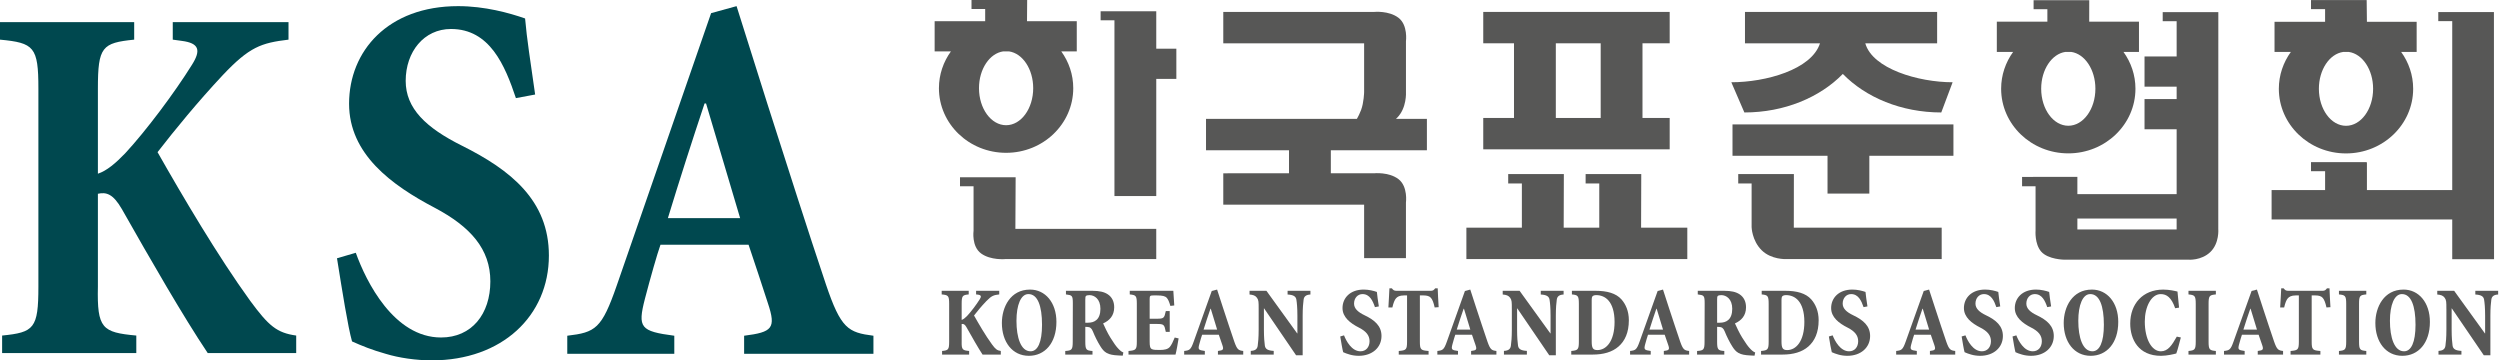
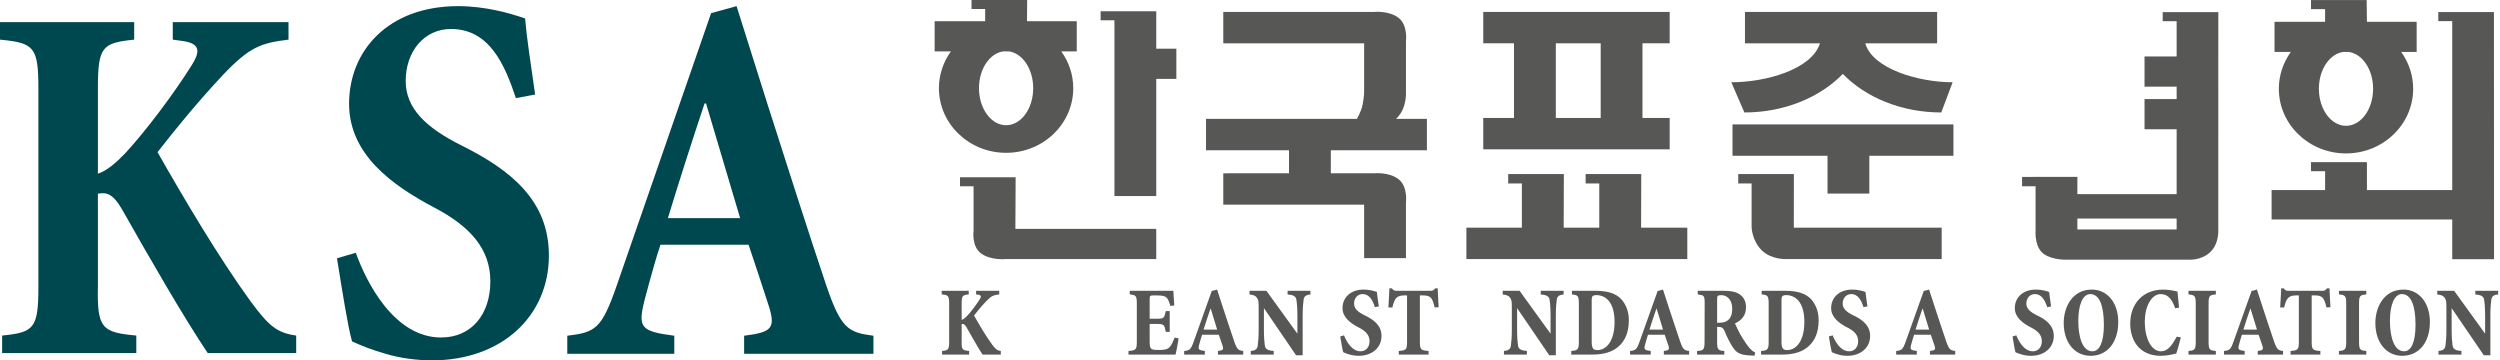
<svg xmlns="http://www.w3.org/2000/svg" width="222" height="32" viewBox="0 0 222 32" fill="none">
  <path d="M3.409 7.864C3.411 4.155 3.02 3.808 0 3.52V1.966H11.916V3.52C9.065 3.809 8.693 4.156 8.693 7.864V15.425C9.485 15.165 10.283 14.48 11.116 13.614C12.964 11.62 15.494 8.248 17.048 5.75C17.871 4.446 17.673 3.83 16.147 3.631L15.341 3.52V1.966H25.62V3.52C23.181 3.813 22.152 4.164 19.782 6.671C17.578 9.023 15.532 11.521 13.99 13.512C16.21 17.424 19.374 22.791 22.214 26.707C23.864 28.95 24.586 29.557 26.303 29.797V31.352H18.446C16.307 28.166 13.363 23.053 10.817 18.558C10.038 17.211 9.439 17.041 8.693 17.207V25.46C8.615 29.169 9.065 29.516 12.104 29.797V31.352H0.188V29.797C3.022 29.516 3.409 29.169 3.409 25.46V7.864Z" fill="#00484F" />
  <path d="M31.595 22.447C32.509 25 34.975 29.969 39.166 29.969C41.891 29.969 43.543 27.888 43.543 24.985C43.543 22.117 41.784 20.136 38.597 18.447C34.769 16.438 30.998 13.684 30.998 9.212C30.998 4.533 34.446 0.545 40.681 0.545C43.054 0.545 45.23 1.151 46.628 1.64C46.783 3.453 47.103 5.456 47.52 8.394L45.813 8.713C44.835 5.791 43.491 2.574 40.047 2.574C37.647 2.574 36.025 4.596 36.025 7.183C36.025 9.634 37.824 11.341 41.009 12.931C45.355 15.098 48.742 17.8 48.742 22.688C48.742 28.054 44.576 32 38.348 32C36.927 32 35.424 31.774 34.275 31.426C33.066 31.091 32.096 30.695 31.261 30.318C30.893 29.027 30.399 25.887 29.925 22.934L31.595 22.447Z" fill="#00484F" />
  <path d="M59.307 19.373C60.372 15.887 61.424 12.61 62.564 9.189H62.698L65.724 19.373H59.307ZM66.473 21.732C66.945 23.091 67.769 25.654 68.192 26.934C68.933 29.159 68.582 29.495 66.078 29.813V31.416H77.561V29.813C75.308 29.523 74.672 29.188 73.341 25.25C71.722 20.43 69.939 14.826 68.152 9.247L65.407 0.545L63.146 1.168L54.776 25.328C53.428 29.215 52.879 29.513 50.374 29.813V31.416H59.878V29.813C56.867 29.416 56.607 29.105 57.269 26.532C57.742 24.719 58.358 22.552 58.651 21.732H66.473Z" fill="#00484F" />
  <path d="M126.709 13.341V10.556H123.959C123.993 10.526 124.025 10.497 124.059 10.463C124.939 9.581 124.849 8.184 124.849 8.184V3.665C124.849 3.665 125.042 2.232 124.183 1.578C123.322 0.923 122.013 1.059 122.013 1.059L108.627 1.06V3.846H121.134V8.184C121.134 8.184 121.112 9.111 120.865 9.766C120.751 10.072 120.611 10.347 120.493 10.556H107.094V13.341H114.464V15.388L108.627 15.389V18.173H121.134V22.923H124.848V17.995C124.848 17.995 125.042 16.562 124.182 15.905C123.321 15.251 122.012 15.388 122.012 15.388H118.178V13.341H126.709Z" fill="#575756" />
  <path d="M104.46 4.324H102.676V1.001H97.735V1.802H98.963V17.409H102.676V7.006H104.46V4.324Z" fill="#575756" />
  <path d="M95.305 7.831C95.305 6.615 94.91 5.49 94.24 4.562H95.617V1.881H91.198L91.213 0H86.27V0.801H87.484V1.88H82.996V4.562H84.443C83.773 5.489 83.377 6.615 83.377 7.83C83.377 11.002 86.048 13.57 89.342 13.57C92.635 13.571 95.305 11.002 95.305 7.831ZM86.934 7.831C86.934 6.132 87.877 4.734 89.088 4.562H89.595C90.805 4.734 91.748 6.132 91.748 7.831C91.748 9.647 90.67 11.119 89.342 11.119C88.013 11.119 86.934 9.647 86.934 7.831Z" fill="#575756" />
  <path d="M90.189 15.74H85.248V16.54H86.452V20.496C86.452 20.496 86.258 21.874 87.118 22.505C87.978 23.135 89.288 23.006 89.288 23.006L102.675 23.005V20.323H90.166L90.189 15.74Z" fill="#575756" />
  <path d="M148.268 10.475H145.853V3.844H148.268V1.059H131.713V3.844H134.443V10.475H131.713V13.26H148.268V10.475ZM138.157 3.845H142.141V10.476H138.157V3.845Z" fill="#575756" />
  <path d="M145.729 20.218L145.744 15.458H140.803V16.289H142.015V20.218H138.855L138.87 15.458H133.928V16.289H135.142V20.218H130.215V23.004H149.833V20.218H145.729Z" fill="#575756" />
  <path d="M153.846 11.048V13.833H162.284V17.19H165.997V13.833H173.465V11.048H153.846Z" fill="#575756" />
  <path d="M159.297 15.458H154.355V16.289H155.543V20.165C155.543 20.165 155.566 21.353 156.427 22.212C157.287 23.072 158.606 23.006 158.606 23.006H172.422V20.219H159.29L159.297 15.458Z" fill="#575756" />
  <path d="M153.741 7.304L154.9 9.987C158.451 9.987 161.61 8.648 163.643 6.565C165.673 8.648 168.833 9.987 172.385 9.987L173.393 7.304C170.347 7.304 166.27 6.101 165.637 3.845H172.017V1.059H154.954V3.845H161.616C160.866 6.183 156.789 7.304 153.741 7.304Z" fill="#575756" />
  <path d="M202.361 7.884C202.361 11.054 205.031 13.624 208.326 13.624C211.618 13.624 214.289 11.054 214.289 7.884C214.289 6.668 213.894 5.542 213.224 4.613H214.599V1.933H210.182L210.16 0.008H205.217V0.81H206.468V1.933H201.978V4.613H203.427C202.757 5.542 202.361 6.668 202.361 7.884ZM210.732 7.884C210.732 9.7 209.655 11.171 208.326 11.171C206.997 11.171 205.917 9.7 205.917 7.884C205.917 6.185 206.861 4.788 208.072 4.613H208.578C209.788 4.788 210.732 6.184 210.732 7.884Z" fill="#575756" />
  <path d="M221.461 1.072H216.519V1.874H217.758V16.875H210.183V14.438H210.161V14.4H205.217V15.201H206.469V16.875H201.718V19.491H217.758V23.018H221.471L221.461 1.072Z" fill="#575756" />
-   <path d="M189.628 7.879C189.628 6.663 189.235 5.538 188.563 4.609H189.941V1.927H185.522L185.525 0.017H180.583V0.818H181.807V1.927H177.318V4.609H178.766C178.096 5.538 177.701 6.663 177.701 7.879C177.701 11.049 180.371 13.619 183.666 13.619C186.958 13.619 189.628 11.049 189.628 7.879ZM181.257 7.879C181.257 6.18 182.201 4.781 183.411 4.609H183.918C185.128 4.781 186.071 6.179 186.071 7.879C186.071 9.694 184.994 11.167 183.666 11.167C182.335 11.167 181.257 9.694 181.257 7.879Z" fill="#575756" />
  <path d="M196.983 20.334L196.988 1.08H192.048V1.881H193.286V5.014H190.434V7.696H193.286V8.797H190.434V11.479H193.286V17.238H184.471V15.708L179.56 15.709V16.542H180.758V20.47C180.758 20.47 180.661 21.653 181.254 22.338C181.869 23.047 183.302 23.06 183.302 23.06L194.315 23.059C194.315 23.059 195.462 23.165 196.281 22.377C197.098 21.587 196.983 20.334 196.983 20.334ZM193.285 20.377H184.471V19.405H193.285V20.377Z" fill="#575756" />
  <path d="M84.285 26.98C84.285 26.261 84.207 26.199 83.622 26.145V25.824H86.022V26.145C85.474 26.198 85.396 26.26 85.396 26.98V28.409C85.553 28.36 85.71 28.224 85.874 28.059C86.218 27.699 86.711 27.042 87.006 26.569C87.163 26.32 87.129 26.198 86.825 26.162L86.677 26.145V25.824H88.732V26.145C88.253 26.198 88.05 26.257 87.587 26.739C87.128 27.218 86.752 27.68 86.494 28.017C86.907 28.745 87.49 29.764 88.09 30.584C88.397 31.003 88.545 31.121 88.871 31.166V31.487H87.251C86.862 30.897 86.321 29.943 85.812 29.039C85.663 28.778 85.544 28.747 85.396 28.774V30.331C85.378 31.05 85.474 31.112 86.059 31.166V31.487H83.657V31.166C84.207 31.113 84.285 31.051 84.285 30.331V26.98Z" fill="#575756" />
-   <path d="M91.328 26.115C92.14 26.115 92.532 27.154 92.532 28.842C92.532 30.397 92.15 31.195 91.514 31.195C90.65 31.195 90.262 29.974 90.262 28.488C90.262 27.071 90.658 26.115 91.319 26.115H91.328ZM91.465 25.715C89.721 25.715 88.967 27.274 88.967 28.686C88.967 30.358 89.891 31.596 91.362 31.596C92.781 31.596 93.81 30.468 93.81 28.583C93.81 26.864 92.817 25.715 91.473 25.715H91.465Z" fill="#575756" />
-   <path d="M96.375 26.607C96.375 26.414 96.385 26.336 96.431 26.283C96.478 26.238 96.582 26.207 96.745 26.207C97.182 26.207 97.717 26.543 97.717 27.421C97.717 27.878 97.591 28.23 97.352 28.423C97.165 28.583 96.922 28.657 96.6 28.657H96.374V26.607H96.375ZM95.259 30.331C95.259 31.051 95.181 31.129 94.595 31.167V31.488H97.013V31.167C96.452 31.129 96.375 31.051 96.375 30.331V29.026L96.54 29.03C96.793 29.039 96.932 29.14 97.042 29.416C97.229 29.885 97.482 30.379 97.701 30.73C98.052 31.297 98.339 31.526 99.345 31.566C99.467 31.57 99.581 31.579 99.697 31.584L99.754 31.3C99.57 31.227 99.436 31.105 99.246 30.895C99.098 30.735 98.897 30.455 98.599 29.975C98.359 29.593 98.071 28.979 97.957 28.72C98.524 28.463 98.941 28.035 98.941 27.285C98.941 26.751 98.723 26.365 98.364 26.13C98.044 25.921 97.621 25.824 97.018 25.824H94.656V26.145C95.207 26.215 95.268 26.237 95.268 26.948L95.259 30.331Z" fill="#575756" />
  <path d="M100.95 26.972C100.95 26.26 100.872 26.198 100.322 26.145V25.824H104.192C104.201 25.966 104.238 26.605 104.275 27.125L103.928 27.165C103.826 26.797 103.728 26.577 103.6 26.439C103.467 26.296 103.216 26.234 102.76 26.234H102.423C102.135 26.234 102.09 26.268 102.09 26.552V28.303H102.699C103.355 28.303 103.386 28.258 103.523 27.625H103.869L103.874 29.471H103.523C103.39 28.812 103.363 28.767 102.699 28.767H102.09V30.322C102.09 30.739 102.126 30.918 102.287 31.002C102.42 31.073 102.665 31.077 102.996 31.077C103.394 31.077 103.711 31.015 103.885 30.801C104.029 30.625 104.165 30.348 104.315 29.972L104.661 30.051C104.611 30.377 104.458 31.24 104.386 31.488H100.211V31.167C100.872 31.113 100.95 31.043 100.95 30.331V26.972H100.95Z" fill="#575756" />
  <path d="M106.878 29.266C107.079 28.627 107.274 28.03 107.49 27.413H107.516L108.081 29.266H106.878ZM108.232 29.729C108.305 29.926 108.452 30.369 108.539 30.622C108.688 31.052 108.62 31.108 108.152 31.166V31.487H110.399V31.166C109.978 31.113 109.855 31.055 109.6 30.321C109.286 29.41 108.947 28.37 108.607 27.339L108.079 25.714L107.604 25.838L105.996 30.347C105.741 31.062 105.633 31.111 105.155 31.166V31.487H106.989V31.166C106.418 31.089 106.371 31.038 106.497 30.567C106.588 30.234 106.694 29.866 106.748 29.727H108.232V29.729Z" fill="#575756" />
  <path d="M111.769 27.423C111.769 26.833 111.769 26.651 111.622 26.447C111.474 26.242 111.281 26.18 110.959 26.153V25.824H112.459L115.191 29.608H115.209V28.049C115.209 27.328 115.163 26.889 115.12 26.616C115.074 26.32 114.856 26.18 114.338 26.153V25.824H116.366V26.153C115.98 26.172 115.796 26.317 115.76 26.614C115.723 26.889 115.677 27.328 115.677 28.049V31.55H115.093L112.254 27.387H112.236V29.271C112.236 29.993 112.282 30.42 112.318 30.688C112.363 31.002 112.589 31.131 113.106 31.159V31.488H111.068V31.159C111.455 31.14 111.65 31.003 111.686 30.69C111.723 30.42 111.769 29.993 111.769 29.271L111.769 27.423Z" fill="#575756" />
  <path d="M119.35 29.779C119.534 30.262 120.025 31.195 120.809 31.195C121.308 31.195 121.616 30.814 121.616 30.295C121.616 29.78 121.3 29.411 120.685 29.097C119.906 28.703 119.215 28.176 119.215 27.356C119.215 26.469 119.88 25.714 121.099 25.714C121.551 25.714 121.991 25.827 122.267 25.925C122.295 26.265 122.359 26.648 122.441 27.21L122.095 27.273C121.903 26.717 121.637 26.115 120.989 26.115C120.555 26.115 120.24 26.477 120.24 26.958C120.24 27.39 120.57 27.709 121.186 28.001C122.072 28.426 122.677 28.946 122.677 29.837C122.677 30.848 121.872 31.596 120.652 31.596C120.38 31.596 120.09 31.555 119.862 31.487C119.624 31.423 119.437 31.348 119.275 31.275C119.206 31.037 119.106 30.441 119.014 29.879L119.35 29.779Z" fill="#575756" />
  <path d="M124.947 26.234H124.667C124.284 26.234 124.083 26.349 123.956 26.503C123.845 26.634 123.737 26.883 123.643 27.303H123.289C123.317 26.65 123.371 26.047 123.381 25.603H123.597C123.718 25.763 123.799 25.824 124.015 25.824H127.043C127.246 25.824 127.317 25.771 127.445 25.603H127.669C127.678 25.967 127.715 26.656 127.753 27.277L127.399 27.302C127.298 26.839 127.19 26.588 127.062 26.446C126.933 26.295 126.704 26.234 126.424 26.234H126.085V30.331C126.085 31.051 126.163 31.113 126.858 31.167V31.488H124.209V31.167C124.867 31.113 124.946 31.051 124.946 30.331V26.234H124.947Z" fill="#575756" />
-   <path d="M129.36 29.266C129.56 28.627 129.756 28.03 129.972 27.413H129.999L130.563 29.266H129.36ZM130.713 29.729C130.787 29.926 130.934 30.369 131.021 30.622C131.17 31.052 131.102 31.108 130.634 31.166V31.487H132.881V31.166C132.459 31.113 132.336 31.055 132.081 30.321C131.768 29.41 131.429 28.37 131.088 27.339L130.56 25.714L130.086 25.838L128.478 30.347C128.223 31.062 128.114 31.111 127.637 31.166V31.487H129.47V31.166C128.899 31.089 128.853 31.038 128.979 30.567C129.071 30.234 129.176 29.866 129.229 29.727H130.713V29.729Z" fill="#575756" />
  <path d="M134.25 27.423C134.25 26.833 134.25 26.651 134.103 26.447C133.956 26.242 133.763 26.18 133.44 26.153V25.824H134.94L137.672 29.608H137.69V28.049C137.69 27.328 137.644 26.889 137.601 26.616C137.555 26.32 137.337 26.18 136.82 26.153V25.824H138.848V26.153C138.462 26.172 138.277 26.317 138.241 26.614C138.204 26.889 138.158 27.328 138.158 28.049V31.55H137.575L134.736 27.387H134.718V29.271C134.718 29.993 134.763 30.42 134.8 30.688C134.845 31.002 135.071 31.131 135.587 31.159V31.488H133.55V31.159C133.937 31.14 134.131 31.003 134.168 30.69C134.205 30.42 134.251 29.993 134.251 29.271V27.423H134.25Z" fill="#575756" />
  <path d="M141.342 26.712C141.342 26.445 141.367 26.342 141.435 26.291C141.486 26.249 141.583 26.206 141.751 26.206C142.124 26.206 142.544 26.341 142.845 26.7C143.157 27.065 143.373 27.672 143.373 28.589C143.373 30.295 142.643 31.087 141.85 31.087C141.433 31.087 141.343 30.882 141.343 30.299V26.712H141.342ZM140.203 30.323C140.203 31.043 140.125 31.113 139.528 31.166V31.487H141.411C142.385 31.487 143.157 31.268 143.731 30.767C144.29 30.277 144.642 29.529 144.642 28.435C144.642 27.63 144.363 27.015 143.986 26.587C143.496 26.033 142.686 25.824 141.706 25.824H139.585V26.145C140.125 26.198 140.203 26.268 140.203 26.988L140.203 30.323Z" fill="#575756" />
  <path d="M146.473 29.266C146.674 28.627 146.869 28.03 147.085 27.413H147.111L147.676 29.266H146.473ZM147.826 29.729C147.899 29.926 148.047 30.369 148.134 30.622C148.283 31.052 148.215 31.108 147.748 31.166V31.487H149.995V31.166C149.573 31.113 149.45 31.055 149.195 30.321C148.882 29.41 148.543 28.37 148.202 27.339L147.674 25.714L147.2 25.838L145.592 30.347C145.337 31.062 145.228 31.111 144.751 31.166V31.487H146.584V31.166C146.013 31.089 145.966 31.038 146.092 30.567C146.184 30.234 146.29 29.866 146.343 29.727H147.826V29.729Z" fill="#575756" />
  <path d="M152.48 26.607C152.48 26.414 152.49 26.336 152.537 26.283C152.584 26.238 152.688 26.207 152.851 26.207C153.287 26.207 153.823 26.543 153.823 27.421C153.823 27.878 153.697 28.23 153.458 28.423C153.272 28.583 153.028 28.657 152.707 28.657H152.48V26.607ZM151.364 30.331C151.364 31.051 151.287 31.129 150.7 31.167V31.488H153.118V31.167C152.558 31.129 152.48 31.051 152.48 30.331V29.026L152.646 29.03C152.898 29.039 153.037 29.14 153.148 29.416C153.335 29.885 153.587 30.379 153.806 30.73C154.158 31.297 154.444 31.526 155.45 31.566C155.572 31.57 155.686 31.579 155.802 31.584L155.86 31.3C155.676 31.227 155.542 31.105 155.352 30.895C155.204 30.735 155.003 30.455 154.705 29.975C154.465 29.593 154.177 28.979 154.063 28.72C154.63 28.463 155.047 28.035 155.047 27.285C155.047 26.751 154.829 26.365 154.47 26.13C154.15 25.921 153.727 25.824 153.124 25.824H150.762V26.145C151.313 26.215 151.374 26.237 151.374 26.948L151.364 30.331Z" fill="#575756" />
  <path d="M158.196 26.712C158.196 26.445 158.221 26.342 158.289 26.291C158.34 26.249 158.437 26.206 158.605 26.206C158.978 26.206 159.398 26.341 159.699 26.7C160.011 27.065 160.227 27.672 160.227 28.589C160.227 30.295 159.496 31.087 158.704 31.087C158.286 31.087 158.197 30.882 158.197 30.299V26.712H158.196ZM157.057 30.323C157.057 31.043 156.979 31.113 156.382 31.166V31.487H158.265C159.239 31.487 160.011 31.268 160.585 30.767C161.143 30.277 161.496 29.529 161.496 28.435C161.496 27.63 161.217 27.015 160.84 26.587C160.349 26.033 159.54 25.824 158.559 25.824H156.439V26.145C156.979 26.198 157.057 26.268 157.057 26.988V30.323H157.057Z" fill="#575756" />
  <path d="M162.74 29.779C162.925 30.262 163.416 31.195 164.199 31.195C164.699 31.195 165.006 30.814 165.006 30.295C165.006 29.78 164.69 29.411 164.075 29.097C163.295 28.703 162.605 28.176 162.605 27.356C162.605 26.469 163.27 25.714 164.489 25.714C164.941 25.714 165.381 25.827 165.657 25.925C165.685 26.265 165.748 26.648 165.83 27.21L165.485 27.273C165.292 26.717 165.027 26.115 164.379 26.115C163.945 26.115 163.63 26.477 163.63 26.958C163.63 27.39 163.959 27.709 164.575 28.001C165.462 28.426 166.066 28.946 166.066 29.837C166.066 30.848 165.261 31.596 164.042 31.596C163.769 31.596 163.479 31.555 163.251 31.487C163.014 31.423 162.826 31.348 162.664 31.275C162.596 31.037 162.495 30.441 162.404 29.879L162.74 29.779Z" fill="#575756" />
  <path d="M170.102 29.266C170.303 28.627 170.498 28.03 170.714 27.413H170.741L171.305 29.266H170.102ZM171.455 29.729C171.529 29.926 171.676 30.369 171.764 30.622C171.912 31.052 171.845 31.108 171.377 31.166V31.487H173.624V31.166C173.202 31.113 173.079 31.055 172.824 30.321C172.511 29.41 172.172 28.37 171.832 27.339L171.303 25.714L170.829 25.838L169.221 30.347C168.966 31.062 168.857 31.111 168.38 31.166V31.487H170.214V31.166C169.642 31.089 169.596 31.038 169.722 30.567C169.814 30.234 169.919 29.866 169.973 29.727H171.455V29.729Z" fill="#575756" />
-   <path d="M174.532 29.779C174.715 30.262 175.207 31.195 175.99 31.195C176.49 31.195 176.796 30.814 176.796 30.295C176.796 29.78 176.481 29.411 175.865 29.097C175.087 28.703 174.396 28.176 174.396 27.356C174.396 26.469 175.061 25.714 176.28 25.714C176.732 25.714 177.172 25.827 177.448 25.925C177.476 26.265 177.539 26.648 177.622 27.21L177.275 27.273C177.083 26.717 176.818 26.115 176.17 26.115C175.735 26.115 175.421 26.477 175.421 26.958C175.421 27.39 175.751 27.709 176.366 28.001C177.253 28.426 177.857 28.946 177.857 29.837C177.857 30.848 177.052 31.596 175.832 31.596C175.561 31.596 175.271 31.555 175.042 31.487C174.805 31.423 174.617 31.348 174.455 31.275C174.386 31.037 174.286 30.441 174.194 29.879L174.532 29.779Z" fill="#575756" />
  <path d="M179.05 29.779C179.234 30.262 179.726 31.195 180.508 31.195C181.009 31.195 181.315 30.814 181.315 30.295C181.315 29.78 181 29.411 180.384 29.097C179.605 28.703 178.915 28.176 178.915 27.356C178.915 26.469 179.58 25.714 180.798 25.714C181.251 25.714 181.691 25.827 181.966 25.925C181.994 26.265 182.058 26.648 182.14 27.21L181.794 27.273C181.602 26.717 181.336 26.115 180.688 26.115C180.254 26.115 179.939 26.477 179.939 26.958C179.939 27.39 180.269 27.709 180.885 28.001C181.772 28.426 182.376 28.946 182.376 29.837C182.376 30.848 181.571 31.596 180.351 31.596C180.079 31.596 179.789 31.555 179.561 31.487C179.323 31.423 179.135 31.348 178.974 31.275C178.905 31.037 178.805 30.441 178.713 29.879L179.05 29.779Z" fill="#575756" />
  <path d="M185.619 26.115C186.431 26.115 186.824 27.154 186.824 28.842C186.824 30.397 186.441 31.195 185.805 31.195C184.941 31.195 184.553 29.974 184.553 28.488C184.553 27.071 184.95 26.115 185.61 26.115H185.619ZM185.755 25.715C184.012 25.715 183.258 27.274 183.258 28.686C183.258 30.358 184.182 31.596 185.653 31.596C187.072 31.596 188.101 30.468 188.101 28.583C188.101 26.864 187.108 25.715 185.765 25.715H185.755Z" fill="#575756" />
  <path d="M193.154 27.371C192.829 26.419 192.399 26.116 191.875 26.116C191.033 26.116 190.458 27.247 190.458 28.553C190.458 30.135 191.082 31.196 191.885 31.196C192.505 31.196 192.86 30.673 193.3 29.892L193.659 29.965C193.552 30.345 193.386 31.051 193.254 31.389C193.033 31.447 192.43 31.597 191.895 31.597C189.891 31.597 189.166 30.13 189.164 28.736C189.164 26.977 190.284 25.716 192.095 25.716C192.64 25.716 193.141 25.837 193.361 25.89C193.418 26.425 193.454 26.807 193.5 27.317L193.154 27.371Z" fill="#575756" />
  <path d="M194.982 26.98C194.982 26.261 194.893 26.199 194.337 26.145V25.824H196.768V26.145C196.204 26.198 196.122 26.26 196.122 26.98V30.331C196.122 31.051 196.204 31.113 196.768 31.167V31.488H194.337V31.167C194.892 31.113 194.982 31.051 194.982 30.331V26.98Z" fill="#575756" />
  <path d="M199.214 29.266C199.414 28.627 199.61 28.03 199.826 27.413H199.852L200.417 29.266H199.214ZM200.567 29.729C200.641 29.926 200.788 30.369 200.875 30.622C201.024 31.052 200.956 31.108 200.488 31.166V31.487H202.736V31.166C202.313 31.113 202.191 31.055 201.936 30.321C201.623 29.41 201.283 28.37 200.943 27.339L200.415 25.714L199.941 25.838L198.332 30.347C198.078 31.062 197.969 31.111 197.492 31.166V31.487H199.325V31.166C198.754 31.089 198.707 31.038 198.833 30.567C198.925 30.234 199.031 29.866 199.084 29.727H200.567V29.729Z" fill="#575756" />
  <path d="M204.138 26.234H203.858C203.475 26.234 203.274 26.349 203.146 26.503C203.036 26.634 202.928 26.883 202.833 27.303H202.479C202.508 26.65 202.562 26.047 202.572 25.603H202.788C202.908 25.763 202.99 25.824 203.206 25.824H206.233C206.436 25.824 206.508 25.771 206.636 25.603H206.86C206.869 25.967 206.906 26.656 206.944 27.277L206.59 27.302C206.49 26.839 206.381 26.588 206.253 26.446C206.124 26.295 205.895 26.234 205.616 26.234H205.277V30.331C205.277 31.051 205.356 31.113 206.05 31.167V31.488H203.402V31.167C204.06 31.113 204.138 31.051 204.138 30.331V26.234H204.138Z" fill="#575756" />
  <path d="M208.343 26.98C208.343 26.261 208.253 26.199 207.698 26.145V25.824H210.127V26.145C209.564 26.198 209.483 26.26 209.483 26.98V30.331C209.483 31.051 209.564 31.113 210.127 31.167V31.488H207.698V31.167C208.252 31.113 208.343 31.051 208.343 30.331V26.98Z" fill="#575756" />
  <path d="M213.293 26.115C214.105 26.115 214.498 27.154 214.498 28.842C214.498 30.397 214.115 31.195 213.479 31.195C212.614 31.195 212.226 29.974 212.226 28.488C212.226 27.071 212.623 26.115 213.284 26.115H213.293ZM213.43 25.715C211.686 25.715 210.932 27.274 210.932 28.686C210.932 30.358 211.856 31.596 213.327 31.596C214.746 31.596 215.775 30.468 215.775 28.583C215.775 26.864 214.782 25.715 213.439 25.715H213.43Z" fill="#575756" />
  <path d="M217.238 27.423C217.238 26.833 217.238 26.651 217.092 26.447C216.944 26.242 216.751 26.18 216.429 26.153V25.824H217.929L220.661 29.608H220.679V28.049C220.679 27.328 220.633 26.889 220.589 26.616C220.544 26.32 220.326 26.18 219.809 26.153V25.824H221.836V26.153C221.451 26.172 221.266 26.317 221.229 26.614C221.192 26.889 221.146 27.328 221.146 28.049V31.55H220.563L217.724 27.387H217.706V29.271C217.706 29.993 217.752 30.42 217.788 30.688C217.833 31.002 218.059 31.131 218.575 31.159V31.488H216.538V31.159C216.925 31.14 217.119 31.003 217.156 30.69C217.194 30.42 217.24 29.993 217.24 29.271V27.423H217.238Z" fill="#575756" />
</svg>